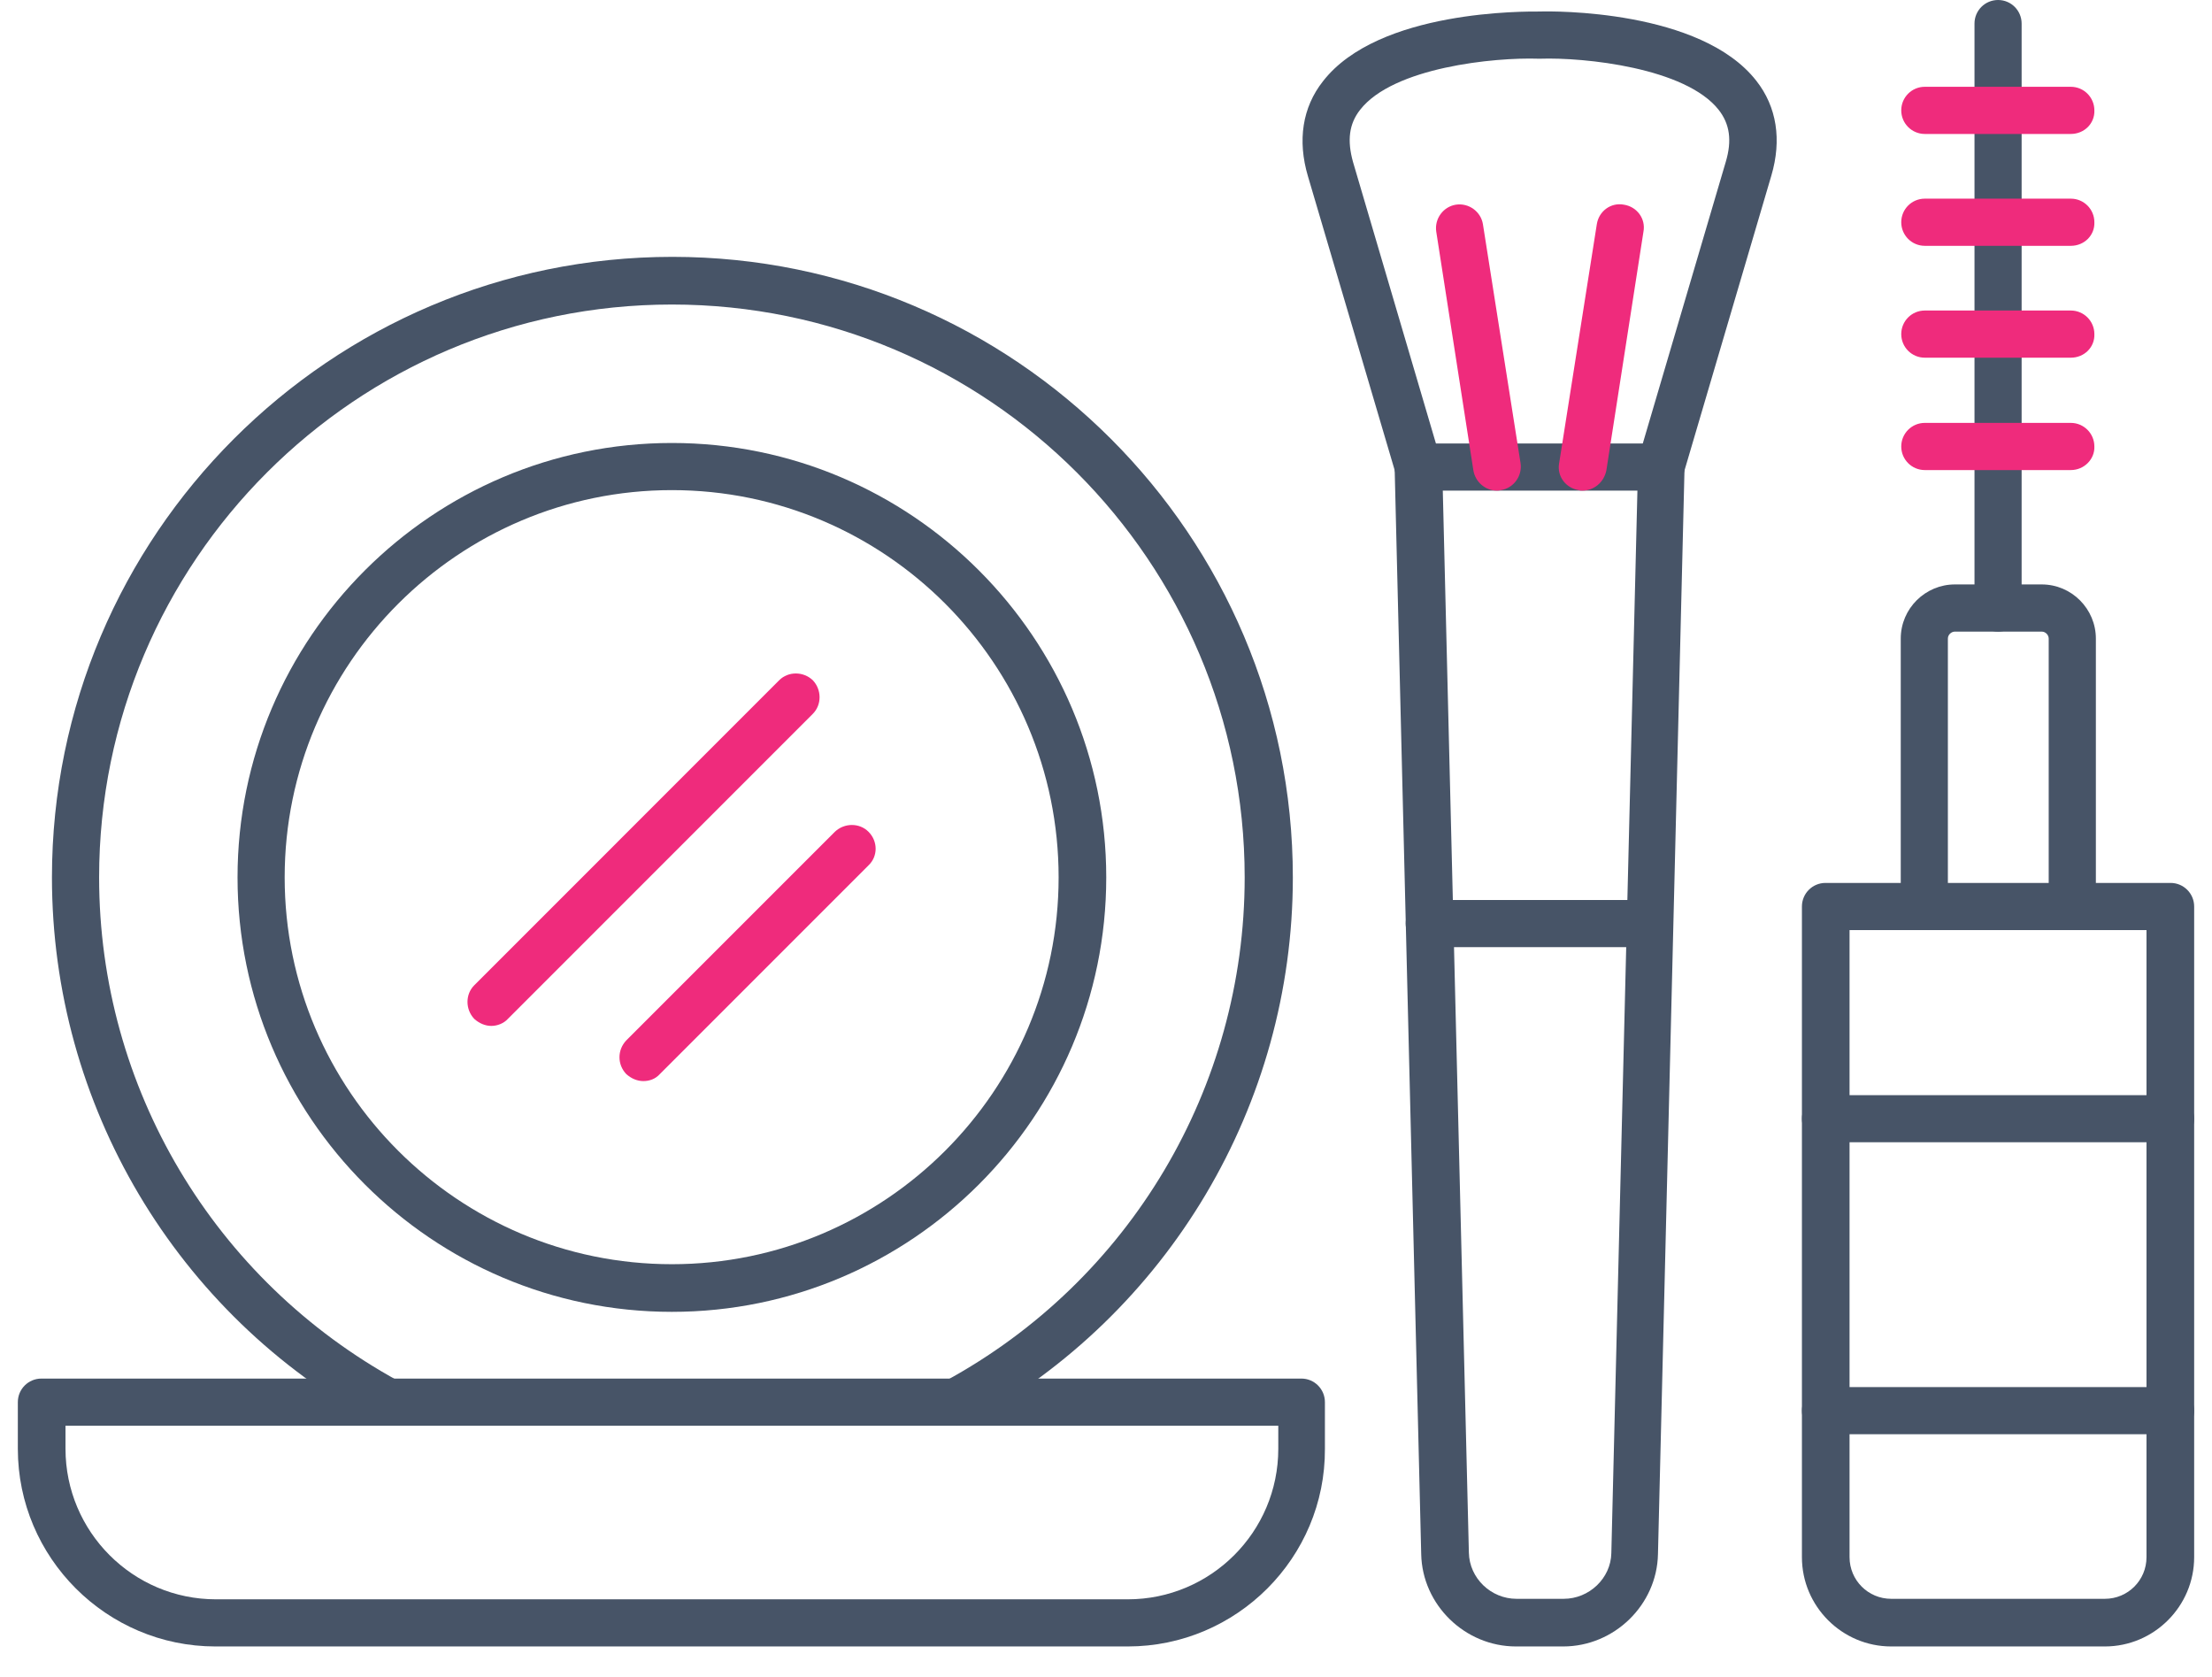
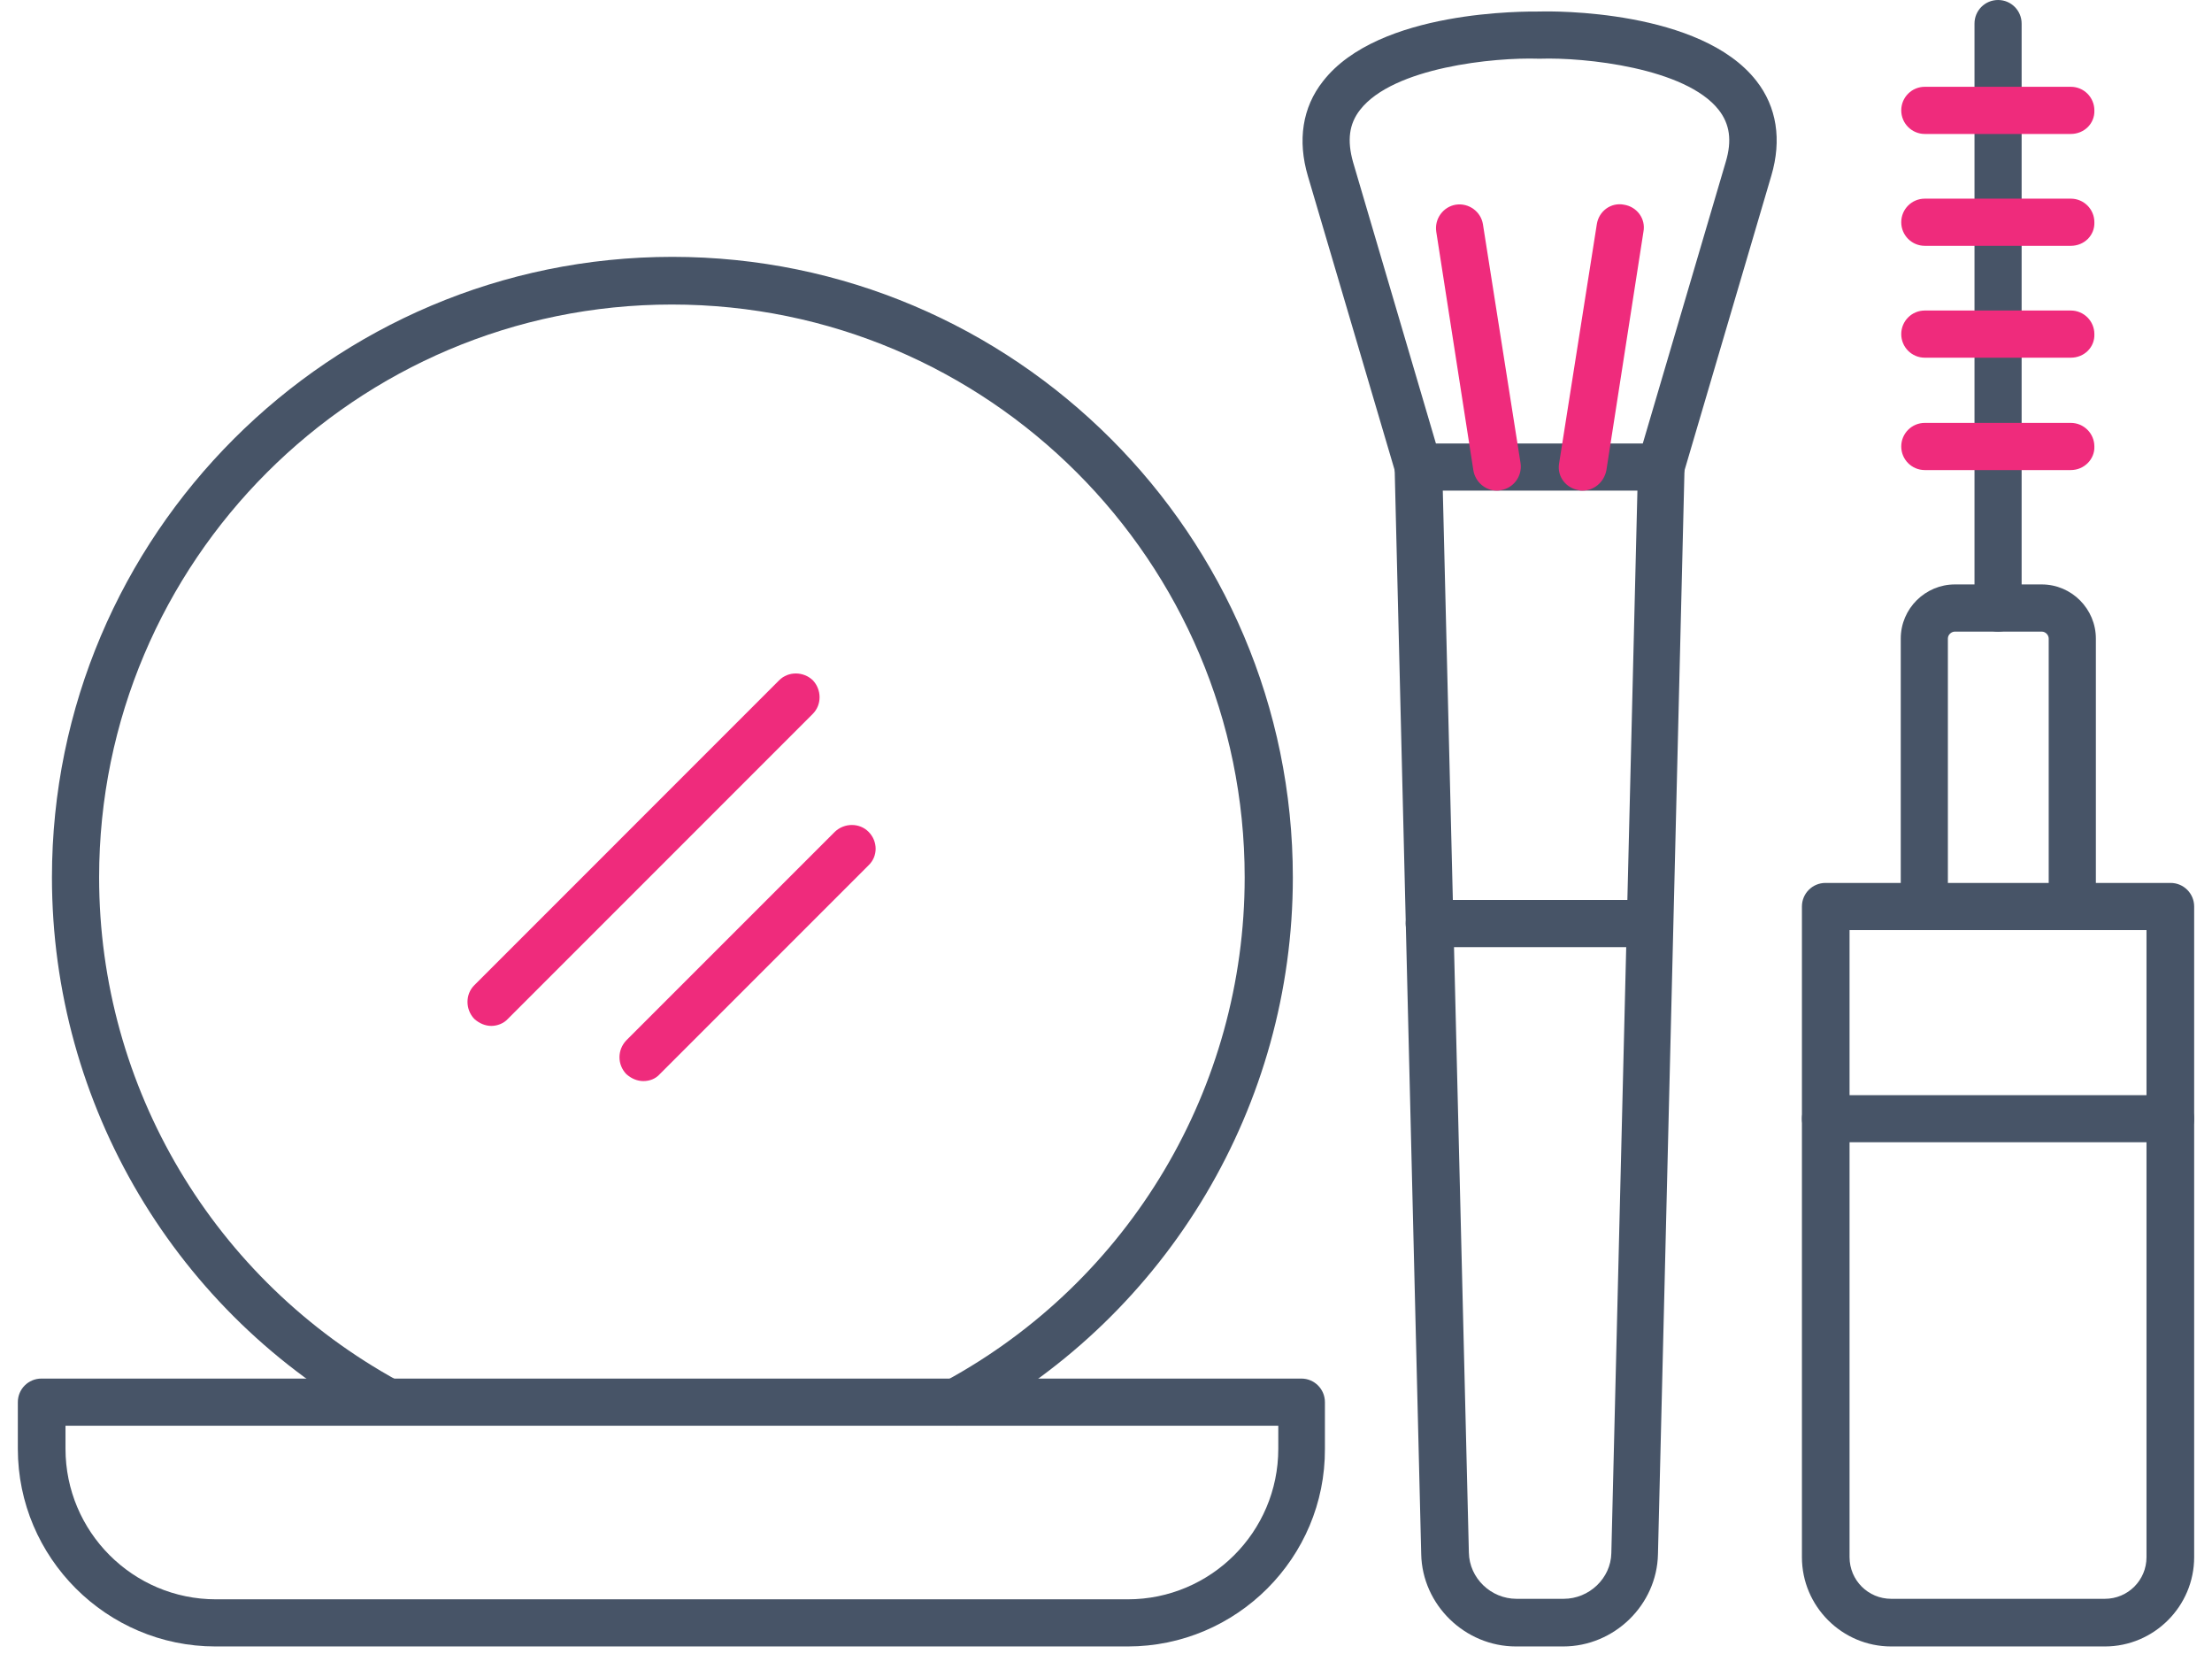
<svg xmlns="http://www.w3.org/2000/svg" width="62" height="47" viewBox="0 0 62 47" fill="none">
  <path fill-rule="evenodd" clip-rule="evenodd" d="M26.818 39.954C26.579 39.954 26.354 39.828 26.227 39.603C26.058 39.28 26.171 38.872 26.494 38.703C31.668 35.892 34.887 30.479 34.887 24.588C34.887 15.732 27.689 8.534 18.832 8.534C9.976 8.534 2.778 15.732 2.778 24.588C2.778 30.479 5.997 35.877 11.171 38.703C11.494 38.886 11.606 39.28 11.438 39.603C11.255 39.926 10.861 40.039 10.538 39.87C4.929 36.819 1.456 30.957 1.456 24.588C1.456 15.001 9.259 7.198 18.846 7.198C28.434 7.198 36.237 15.001 36.237 24.588C36.237 30.957 32.75 36.819 27.155 39.87C27.029 39.926 26.916 39.954 26.818 39.954Z" fill="#475467" />
-   <path fill-rule="evenodd" clip-rule="evenodd" d="M18.832 13.735C12.857 13.735 7.979 18.599 7.979 24.588C7.979 30.563 12.844 35.428 18.832 35.428C24.807 35.428 29.672 30.563 29.672 24.588C29.672 18.599 24.807 13.735 18.832 13.735ZM18.832 36.763C12.112 36.763 6.658 31.294 6.658 24.588C6.658 17.868 12.127 12.414 18.832 12.414C25.552 12.414 31.007 17.883 31.007 24.588C31.007 31.308 25.538 36.763 18.832 36.763Z" fill="#475467" />
  <path fill-rule="evenodd" clip-rule="evenodd" d="M1.836 39.954V40.601C1.836 42.921 3.719 44.819 6.053 44.819H31.611C33.931 44.819 35.829 42.935 35.829 40.601V39.954H1.836ZM31.611 46.14H6.039C2.988 46.14 0.5 43.652 0.5 40.601V39.294C0.5 38.928 0.795 38.633 1.161 38.633H36.476C36.841 38.633 37.136 38.928 37.136 39.294V40.601C37.151 43.652 34.662 46.14 31.611 46.14Z" fill="#475467" />
  <path fill-rule="evenodd" clip-rule="evenodd" d="M40.44 13.749L41.171 43.511C41.185 44.228 41.79 44.805 42.507 44.805H43.828C44.545 44.805 45.15 44.228 45.164 43.525L45.895 13.749H40.44ZM43.814 46.14H42.492C41.059 46.14 39.864 44.973 39.835 43.553L39.09 13.103C39.09 12.92 39.161 12.751 39.273 12.625C39.4 12.498 39.568 12.428 39.751 12.428H46.541C46.724 12.428 46.893 12.498 47.019 12.625C47.146 12.751 47.216 12.934 47.216 13.103L46.471 43.553C46.443 44.973 45.248 46.14 43.814 46.14Z" fill="#475467" />
  <path fill-rule="evenodd" clip-rule="evenodd" d="M46.232 26.543H40.061C39.695 26.543 39.4 26.247 39.4 25.882C39.4 25.516 39.695 25.221 40.061 25.221H46.232C46.598 25.221 46.893 25.516 46.893 25.882C46.907 26.247 46.612 26.543 46.232 26.543Z" fill="#475467" />
  <path fill-rule="evenodd" clip-rule="evenodd" d="M39.752 13.749C39.471 13.749 39.203 13.566 39.119 13.271L36.659 4.935C36.364 3.936 36.504 3.009 37.081 2.278C38.641 0.267 42.788 0.323 43.154 0.323C43.519 0.309 47.667 0.267 49.227 2.263C49.803 2.995 49.944 3.922 49.649 4.921L47.189 13.271C47.09 13.623 46.711 13.82 46.359 13.721C46.008 13.623 45.811 13.243 45.909 12.892L48.37 4.541C48.552 3.936 48.482 3.473 48.173 3.079C47.245 1.898 44.405 1.603 43.168 1.645C43.154 1.645 43.14 1.645 43.126 1.645C41.889 1.603 39.049 1.884 38.121 3.079C37.812 3.473 37.755 3.936 37.924 4.541L40.384 12.892C40.483 13.243 40.286 13.609 39.934 13.721C39.878 13.749 39.822 13.749 39.752 13.749Z" fill="#475467" />
  <path fill-rule="evenodd" clip-rule="evenodd" d="M44.349 13.749C44.321 13.749 44.279 13.749 44.251 13.735C43.885 13.679 43.632 13.342 43.702 12.976L44.757 6.284C44.813 5.919 45.15 5.666 45.516 5.736C45.881 5.792 46.134 6.13 46.064 6.495L45.024 13.187C44.953 13.524 44.672 13.749 44.349 13.749Z" fill="#EF2B7C" />
  <path fill-rule="evenodd" clip-rule="evenodd" d="M41.958 13.749C41.635 13.749 41.354 13.51 41.298 13.187L40.257 6.495C40.201 6.13 40.454 5.792 40.806 5.736C41.171 5.68 41.509 5.933 41.565 6.284L42.619 12.976C42.675 13.342 42.422 13.679 42.071 13.735C42.015 13.749 41.986 13.749 41.958 13.749Z" fill="#EF2B7C" />
  <path fill-rule="evenodd" clip-rule="evenodd" d="M51.841 26.064V43.638C51.841 44.284 52.362 44.805 53.008 44.805H58.997C59.644 44.805 60.164 44.284 60.164 43.638V26.064H51.841ZM58.997 46.14H53.008C51.63 46.14 50.506 45.015 50.506 43.638V25.404C50.506 25.038 50.801 24.743 51.167 24.743H60.839C61.204 24.743 61.5 25.038 61.5 25.404V43.638C61.5 45.015 60.375 46.14 58.997 46.14Z" fill="#475467" />
  <path fill-rule="evenodd" clip-rule="evenodd" d="M58.084 26.064C57.718 26.064 57.423 25.769 57.423 25.404V17.896C57.423 17.798 57.339 17.7 57.226 17.7H54.794C54.696 17.7 54.597 17.784 54.597 17.896V25.404C54.597 25.769 54.302 26.064 53.937 26.064C53.571 26.064 53.276 25.769 53.276 25.404V17.896C53.276 17.053 53.965 16.378 54.794 16.378H57.226C58.07 16.378 58.745 17.067 58.745 17.896V25.404C58.745 25.769 58.449 26.064 58.084 26.064Z" fill="#475467" />
  <path fill-rule="evenodd" clip-rule="evenodd" d="M56.004 17.7C55.638 17.7 55.343 17.404 55.343 17.039V0.661C55.343 0.295 55.638 0 56.004 0C56.369 0 56.664 0.295 56.664 0.661V17.039C56.664 17.404 56.369 17.7 56.004 17.7Z" fill="#475467" />
  <path fill-rule="evenodd" clip-rule="evenodd" d="M58.042 3.754H53.951C53.585 3.754 53.29 3.458 53.29 3.093C53.29 2.727 53.585 2.432 53.951 2.432H58.042C58.407 2.432 58.703 2.727 58.703 3.093C58.717 3.458 58.421 3.754 58.042 3.754Z" fill="#EF2B7C" />
  <path fill-rule="evenodd" clip-rule="evenodd" d="M58.042 6.889H53.951C53.585 6.889 53.29 6.593 53.29 6.228C53.29 5.862 53.585 5.567 53.951 5.567H58.042C58.407 5.567 58.703 5.862 58.703 6.228C58.717 6.593 58.421 6.889 58.042 6.889Z" fill="#EF2B7C" />
  <path fill-rule="evenodd" clip-rule="evenodd" d="M58.042 10.024H53.951C53.585 10.024 53.29 9.729 53.29 9.363C53.29 8.997 53.585 8.702 53.951 8.702H58.042C58.407 8.702 58.703 8.997 58.703 9.363C58.717 9.729 58.421 10.024 58.042 10.024Z" fill="#EF2B7C" />
  <path fill-rule="evenodd" clip-rule="evenodd" d="M58.042 13.173H53.951C53.585 13.173 53.29 12.878 53.29 12.512C53.29 12.147 53.585 11.851 53.951 11.851H58.042C58.407 11.851 58.703 12.147 58.703 12.512C58.717 12.864 58.421 13.173 58.042 13.173Z" fill="#EF2B7C" />
  <path fill-rule="evenodd" clip-rule="evenodd" d="M60.839 32.011H51.167C50.801 32.011 50.506 31.716 50.506 31.351C50.506 30.985 50.801 30.69 51.167 30.69H60.839C61.204 30.69 61.5 30.985 61.5 31.351C61.5 31.716 61.204 32.011 60.839 32.011Z" fill="#475467" />
-   <path fill-rule="evenodd" clip-rule="evenodd" d="M60.839 40.193H51.167C50.801 40.193 50.506 39.898 50.506 39.533C50.506 39.167 50.801 38.872 51.167 38.872H60.839C61.204 38.872 61.5 39.167 61.5 39.533C61.5 39.898 61.204 40.193 60.839 40.193Z" fill="#475467" />
  <path fill-rule="evenodd" clip-rule="evenodd" d="M13.771 28.75C13.602 28.75 13.433 28.679 13.293 28.553C13.04 28.286 13.04 27.864 13.293 27.611L21.84 19.063C22.093 18.81 22.515 18.81 22.782 19.063C23.035 19.331 23.035 19.752 22.782 20.005L14.235 28.553C14.122 28.679 13.94 28.75 13.771 28.75Z" fill="#EF2B7C" />
  <path fill-rule="evenodd" clip-rule="evenodd" d="M18.031 30.296C17.862 30.296 17.694 30.226 17.553 30.099C17.3 29.832 17.3 29.425 17.553 29.157L23.401 23.309C23.669 23.056 24.09 23.056 24.343 23.309C24.61 23.576 24.61 23.998 24.343 24.251L18.495 30.099C18.369 30.24 18.2 30.296 18.031 30.296Z" fill="#EF2B7C" />
</svg>